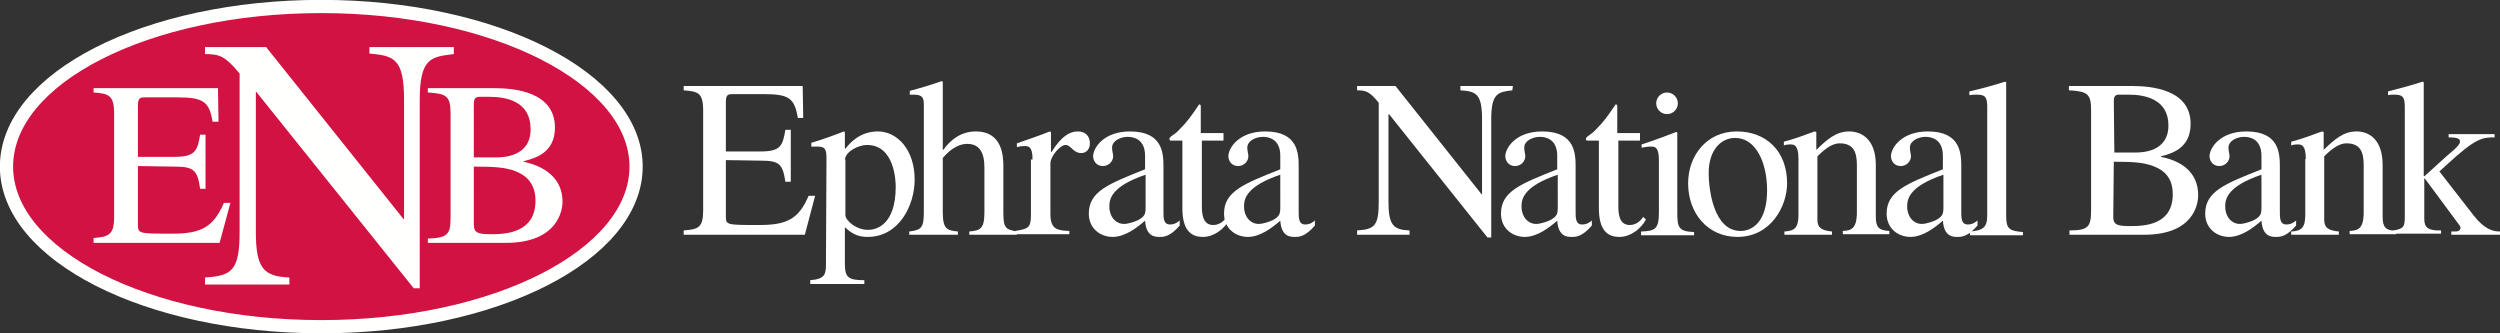
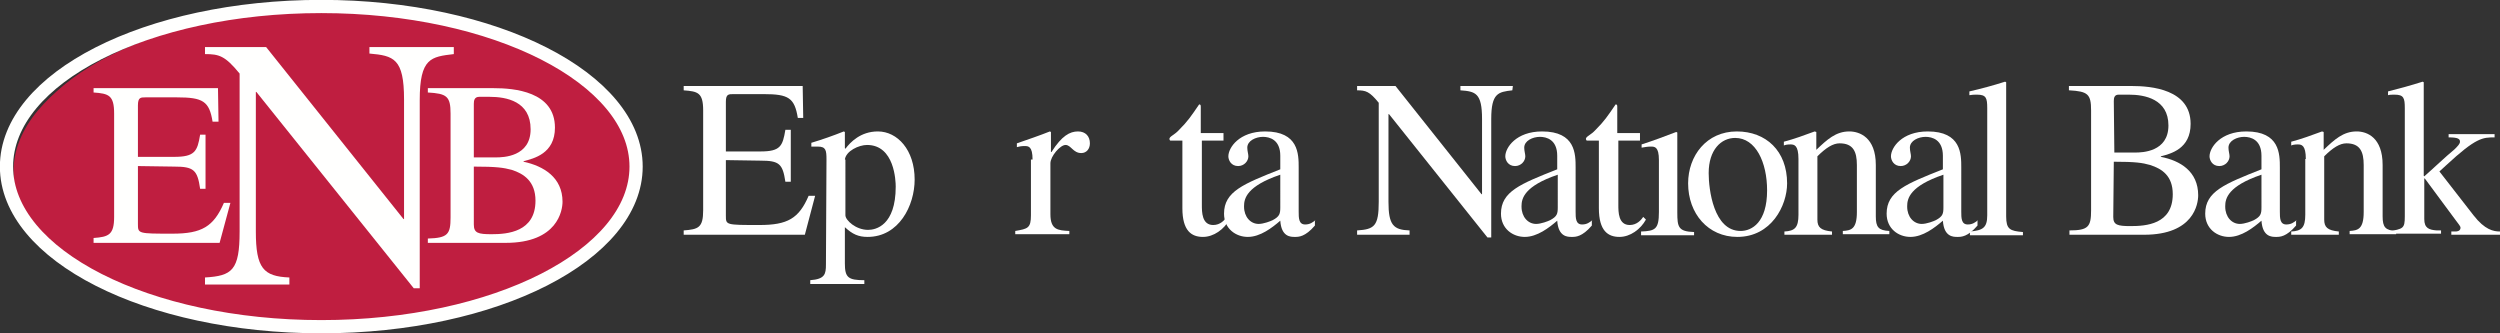
<svg xmlns="http://www.w3.org/2000/svg" version="1.1" id="Layer_1" x="0px" y="0px" width="462.2px" height="61.6px" viewBox="0 0 462.2 61.6" style="enable-background:new 0 0 462.2 61.6;" xml:space="preserve">
  <rect x="0" y="0" width="462.2" height="61.6" fill="#333333" stroke="none" />
  <style type="text/css">
	.st0{fill-rule:evenodd;clip-rule:evenodd;fill:#FFFFFF;}
	.st1{fill-rule:evenodd;clip-rule:evenodd;fill:#BF1E40;}
	.st2{fill-rule:evenodd;clip-rule:evenodd;fill:#D21242;}
	.st3{fill:none;stroke:#FFFFFE;stroke-width:2.443;}
	.st4{fill-rule:evenodd;clip-rule:evenodd;fill:#FFFFFE;}
</style>
  <path id="Fill-4" class="st0" d="M148.8,43.4h-22.4v-0.8c2.7-0.2,3.6-0.5,3.6-3.7V20.4c0-3.3-1-3.5-3.6-3.7v-0.8h22l0.1,5.9h-1  c-0.6-3.7-1.7-4.4-6.3-4.4h-5.6c-0.9,0-1.4,0-1.4,1.4V28h6.4c3.7,0,4.1-1,4.6-4h1v9.6h-1c-0.5-3.3-1.1-3.9-4.6-3.9l-6.4-0.1v10.3  c0,1.7,0,1.7,6.2,1.7c5.2,0,7.3-1.2,9.1-5.4h1.2L148.8,43.4" />
  <path id="Fill-5" class="st0" d="M152.7,48.9c0,1.8-0.2,2.7-2.9,2.9v0.7h10v-0.7c-3,0-3.6-0.5-3.6-3.1V42c1.4,1.3,2.5,1.8,4.2,1.8  c5.8,0,8.7-5.8,8.7-10.6c0-5.5-3.2-8.9-6.8-8.9c-3.2,0-5.1,2-6,3.2l-0.1-0.1v-3l-0.2-0.1c-2,0.8-4,1.5-6,2.1v0.7h1.2  c1.5,0,1.6,0.7,1.6,2.4L152.7,48.9L152.7,48.9z M156.2,29.5c0.2-1.6,2.6-2.7,4.1-2.7c5.1,0,5.3,6.7,5.3,7.7c0,7.2-3.7,8-5.1,8  c-2.3,0-4.2-1.8-4.2-2.7V29.5H156.2z" />
-   <path id="Fill-6" class="st0" d="M188,43.4h-8.8v-0.6c2-0.2,2.8-0.4,2.8-3.6V31c0-2.8-0.9-4.4-3.2-4.4c-1.2,0-2.8,0.6-4.5,2.6v10  c0,3.2,0.8,3.4,2.8,3.6v0.6h-9v-0.6c2.2-0.3,2.7-0.6,2.7-3.6V19.6c0-1.2,0-2.1-1.8-2.1h-0.8v-0.7c1.9-0.5,3.9-1.1,5.9-1.8l0.2,0.1  v12.6h0.1c1.5-2.1,3.5-3.4,6-3.4c5.1,0,5.1,4.9,5.1,6.6v8.3c0,3,0.4,3.2,2.5,3.6V43.4" />
  <path id="Fill-7" class="st0" d="M190.9,29.5c0-2.5-0.8-2.5-1.5-2.5c-0.6,0-1,0.1-1.4,0.2v-0.7c2-0.7,4.1-1.4,6.1-2.2l0.2,0.1v3.7  h0.1c1.9-3,3.4-3.8,4.9-3.8c1.4,0,2.2,0.9,2.2,2.2c0,1-0.6,1.8-1.6,1.8c-1.5,0-1.9-1.5-2.9-1.5s-2.8,2.1-2.8,3.4v9.4  c0,2.9,1.4,3,3.5,3.1v0.6h-10v-0.6c2.3-0.4,2.9-0.5,2.9-2.9V29.5" />
-   <path id="Fill-8" class="st0" d="M218.2,40.7c-0.5,0.4-1,0.8-1.9,0.8c-1.2,0-1.2-1.2-1.2-2.4V31c0-2.5,0-6.7-6.2-6.7  c-4.8,0-6.8,3-6.8,4.6c0,0.7,0.5,1.8,1.8,1.8c1.1,0,1.9-0.9,1.9-1.8c0-0.4-0.2-1-0.2-1.6c0-1.3,1.6-2,2.9-2c1.2,0,3.2,0.5,3.2,3.5  v2.5c-6.8,2.7-10.4,4.1-10.4,8.2c0,2.8,2.2,4.3,4.4,4.3c2.3,0,4.5-1.7,6-3c0.2,3,1.9,3,2.7,3c0.7,0,1.9,0,3.7-2.1v-1H218.2z   M211.8,38.3c0,1.2-0.1,1.7-1.4,2.4c-0.4,0.2-1.7,0.7-2.6,0.7c-1.5,0-2.7-1.3-2.7-3.2v-0.1c0-1.4,0.5-3.7,6.7-5.8  C211.8,32.3,211.8,38.3,211.8,38.3z" />
  <path id="Fill-9" class="st0" d="M226.4,26h-4.2v11.9c0,1.3,0,3.7,2.1,3.7c1.3,0,2.1-0.9,2.5-1.5l0.5,0.5c-1,1.8-2.9,3.2-4.9,3.2  c-2.1,0-3.8-1.1-3.8-5.3V26h-2.2c-0.1,0-0.2-0.2-0.2-0.3c0-0.5,0.9-0.7,1.8-1.7c1.6-1.6,2.2-2.5,3.7-4.7c0.3,0,0.3,0.2,0.3,0.5v4.8  h4.2V26" />
  <path id="Fill-10" class="st0" d="M243.2,40.7c-0.5,0.4-1,0.8-1.9,0.8c-1.2,0-1.2-1.2-1.2-2.4V31c0-2.5,0-6.7-6.2-6.7  c-4.8,0-6.8,3-6.8,4.6c0,0.7,0.5,1.8,1.8,1.8c1.1,0,1.9-0.9,1.9-1.8c0-0.4-0.2-1-0.2-1.6c0-1.3,1.6-2,2.9-2c1.2,0,3.2,0.5,3.2,3.5  v2.5c-6.8,2.7-10.4,4.1-10.4,8.2c0,2.8,2.2,4.3,4.4,4.3c2.3,0,4.5-1.7,6-3c0.2,3,1.9,3,2.7,3c0.7,0,1.9,0,3.7-2.1v-1H243.2z   M236.7,38.3c0,1.2-0.1,1.7-1.4,2.4c-0.4,0.2-1.7,0.7-2.6,0.7c-1.5,0-2.7-1.3-2.7-3.2v-0.1c0-1.4,0.5-3.7,6.7-5.8  C236.7,32.3,236.7,38.3,236.7,38.3z" />
  <path id="Fill-11" class="st0" d="M279.6,16.7c-2.6,0.3-3.9,0.5-3.9,5.3v21.9H275l-18.2-22.8h-0.1v16.2c0,4.3,0.9,5.2,3.9,5.3v0.8  h-9.7v-0.8c3.2-0.2,4-0.8,4-5.3V19c-1.7-2.1-2.4-2.3-4-2.3v-0.8h7.1l15.9,20h0.1V22c0-4.8-1.2-5.1-4-5.3v-0.8h9.7L279.6,16.7" />
  <path id="Fill-12" class="st0" d="M294.4,40.7c-0.5,0.4-1,0.8-1.9,0.8c-1.2,0-1.2-1.2-1.2-2.4V31c0-2.5,0-6.7-6.2-6.7  c-4.8,0-6.8,3-6.8,4.6c0,0.7,0.5,1.8,1.8,1.8c1.1,0,1.9-0.9,1.9-1.8c0-0.4-0.2-1-0.2-1.6c0-1.3,1.6-2,2.9-2c1.2,0,3.2,0.5,3.2,3.5  v2.5c-6.8,2.7-10.4,4.1-10.4,8.2c0,2.8,2.2,4.3,4.4,4.3c2.3,0,4.5-1.7,6-3c0.2,3,1.9,3,2.7,3c0.7,0,1.9,0,3.7-2.1v-1H294.4z   M288,38.3c0,1.2-0.1,1.7-1.4,2.4c-0.4,0.2-1.7,0.7-2.6,0.7c-1.5,0-2.7-1.3-2.7-3.2v-0.1c0-1.4,0.5-3.7,6.7-5.8  C288,32.3,288,38.3,288,38.3z" />
  <path id="Fill-13" class="st0" d="M303.4,26h-4.2v11.9c0,1.3,0,3.7,2.1,3.7c1.3,0,2.1-0.9,2.5-1.5l0.5,0.5c-1,1.8-2.9,3.2-4.9,3.2  c-2.1,0-3.8-1.1-3.8-5.3V26h-2.2c-0.1,0-0.2-0.2-0.2-0.3c0-0.5,0.9-0.7,1.8-1.7c1.6-1.6,2.2-2.5,3.7-4.7c0.3,0,0.3,0.2,0.3,0.5v4.8  h4.2V26" />
  <path id="Fill-14" class="st0" d="M303.4,42.8c2.6-0.1,3.3-0.4,3.3-3.6v-9.6c0-2.5-0.8-2.5-1.5-2.5c-0.6,0-1.1,0.1-1.7,0.2v-0.6  c2.2-0.7,4.3-1.5,6.4-2.3l0.2,0.1v14.8c0,2.7,0.2,3.5,3.1,3.6v0.6h-9.8V42.8" />
  <path id="Fill-15" class="st0" d="M321.1,24.3c-5.6,0-9,4.5-9,9.6c0,5.6,3.7,9.9,9.1,9.9c6.3,0,9.2-5.8,9.2-9.9  C330.4,27.9,326.5,24.3,321.1,24.3L321.1,24.3z M321.8,42.7c-5,0-5.9-7.7-5.9-10.7c0-4.3,2.3-6.5,4.9-6.5c3.8,0,5.9,4.5,5.9,9.7  C326.7,41.1,323.9,42.7,321.8,42.7z" />
  <path id="Fill-16" class="st0" d="M332.5,29.4c0-2.6-0.8-2.7-1.5-2.7c-0.6,0-1,0.1-1.2,0.2v-0.7c1.9-0.5,3.8-1.2,5.7-1.9l0.3,0.1  v3.3c2-1.9,3.6-3.4,6.1-3.4c1.9,0,4.9,1.1,4.9,6.2V40c0,2,0.5,2.6,2.5,2.7v0.6h-8.6v-0.6c1.5-0.1,2.6-0.3,2.6-3.5v-8.7  c0-2.5-0.7-4-3.2-4c-1.2,0-2.5,0.8-4.1,2.4v11.7c0,1.4,0.6,2,2.7,2.2v0.6h-8.8v-0.6c1.9-0.1,2.6-0.7,2.6-3.1V29.4" />
  <path id="Fill-17" class="st0" d="M365.7,40.7c-0.5,0.4-1,0.8-1.9,0.8c-1.2,0-1.2-1.2-1.2-2.4V31c0-2.5,0-6.7-6.2-6.7  c-4.8,0-6.8,3-6.8,4.6c0,0.7,0.5,1.8,1.8,1.8c1.1,0,1.9-0.9,1.9-1.8c0-0.4-0.2-1-0.2-1.6c0-1.3,1.6-2,2.9-2c1.2,0,3.2,0.5,3.2,3.5  v2.5c-6.8,2.7-10.4,4.1-10.4,8.2c0,2.8,2.2,4.3,4.4,4.3c2.3,0,4.5-1.7,6-3c0.2,3,1.9,3,2.7,3c0.7,0,1.9,0,3.7-2.1v-1H365.7z   M359.3,38.3c0,1.2-0.1,1.7-1.4,2.4c-0.4,0.2-1.7,0.7-2.6,0.7c-1.5,0-2.7-1.3-2.7-3.2v-0.1c0-1.4,0.5-3.7,6.7-5.8  C359.3,32.3,359.3,38.3,359.3,38.3z" />
  <path id="Fill-18" class="st0" d="M364.2,42.8c2.4-0.2,3.2-0.7,3.2-3V20c0-1.9-0.2-2.5-1.9-2.5c-0.5,0-0.9,0-1.4,0.1v-0.7  c2.2-0.5,4.4-1.1,6.6-1.8l0.2,0.1V40c0,2.4,0.7,2.7,3.1,2.9v0.6h-9.8L364.2,42.8" />
  <path id="Fill-19" class="st0" d="M390.8,18.7c0-0.6,0.1-1.2,0.9-1.2h1.9c2.9,0,7.3,0.8,7.3,5.7s-4.9,5-6.1,5h-3.9L390.8,18.7  L390.8,18.7z M382.6,16.7c3.4,0.2,4,0.7,4,3.7v18.5c0,3-0.5,3.7-4,3.7v0.8h13.8c9.2,0,10-5.7,10-7.3c0-4.4-3.3-6.4-6.9-7.1v-0.1  c1.9-0.5,5.5-1.4,5.5-6c0-6.4-7.3-7-10.9-7h-11.6v0.8H382.6z M390.8,29.9c4,0,5.3,0.2,6.7,0.6c2.2,0.7,4.2,2,4.2,5.4  c0,5.6-5,5.9-7.8,5.9c-2.4,0-3.2-0.2-3.2-1.7L390.8,29.9L390.8,29.9z" />
  <path id="Fill-20" class="st0" d="M424.6,40.7c-0.5,0.4-1,0.8-1.9,0.8c-1.2,0-1.2-1.2-1.2-2.4V31c0-2.5,0-6.7-6.2-6.7  c-4.8,0-6.8,3-6.8,4.6c0,0.7,0.5,1.8,1.8,1.8c1.1,0,1.9-0.9,1.9-1.8c0-0.4-0.2-1-0.2-1.6c0-1.3,1.6-2,2.9-2c1.2,0,3.2,0.5,3.2,3.5  v2.5c-6.8,2.7-10.4,4.1-10.4,8.2c0,2.8,2.2,4.3,4.4,4.3c2.3,0,4.5-1.7,6-3c0.2,3,1.9,3,2.7,3c0.7,0,1.9,0,3.7-2.1v-1H424.6z   M418.1,38.3c0,1.2-0.1,1.7-1.4,2.4c-0.4,0.2-1.7,0.7-2.6,0.7c-1.5,0-2.7-1.3-2.7-3.2v-0.1c0-1.4,0.5-3.7,6.7-5.8  C418.1,32.3,418.1,38.3,418.1,38.3z" />
  <path id="Fill-21" class="st0" d="M426.3,29.4c0-2.6-0.8-2.7-1.5-2.7c-0.6,0-1,0.1-1.2,0.2v-0.7c1.9-0.5,3.8-1.2,5.7-1.9l0.3,0.1  v3.3c2-1.9,3.6-3.4,6.1-3.4c1.9,0,4.8,1.1,4.8,6.2V40c0,2,0.5,2.6,2.5,2.7v0.6h-8.6v-0.6c1.5-0.1,2.6-0.3,2.6-3.5v-8.7  c0-2.5-0.7-4-3.2-4c-1.2,0-2.5,0.8-4.1,2.4v11.7c0,1.4,0.6,2,2.7,2.2v0.6h-8.8v-0.6c1.9-0.1,2.6-0.7,2.6-3.1V29.4" />
  <path id="Fill-22" class="st0" d="M441.5,42.8c2.8-0.5,3.1-0.5,3.1-2.8V20c0-1.9-0.2-2.5-1.9-2.5c-0.5,0-0.9,0-1.2,0.1v-0.7  c2-0.5,4.2-1.1,6.4-1.8l0.2,0.1v17.3l0.1,0.1c1.5-1.3,3.9-3.6,5.6-5c0.6-0.6,1-1,1-1.4c0-0.5-0.3-0.8-2.1-0.8v-0.6h8.5v0.6  c-2.2,0-3.4,0-9,5.2l-1.2,1.1l6.3,8.1c2.1,2.7,3.7,3,4.9,3v0.6h-9v-0.6h0.8c0.3,0,0.9-0.1,0.9-0.7c0-0.3-0.4-0.7-0.9-1.4l-5.7-7.7  h-0.1v7.5c0,1.7,0.9,2,2.3,2.1h0.8v0.6h-9.7L441.5,42.8" />
-   <path id="Fill-23" class="st0" d="M310.2,19.1c0,1.1-0.9,2-2,2s-2-0.9-2-2s0.9-2,2-2S310.2,18,310.2,19.1" />
  <path id="Fill-48" class="st1" d="M117.3,30.8c0,16-25.5,28.9-56.9,28.9S3.5,46.7,3.5,30.8c0-16,25.5-28.9,56.9-28.9  C91.9,1.9,117.3,14.8,117.3,30.8" />
  <path id="Fill-49" class="st1" d="M116.3,31.7c0,16-25.5,28.9-56.9,28.9S2.5,47.6,2.5,31.7s25.5-29,56.9-29S116.3,15.7,116.3,31.7" />
-   <path id="Fill-50" class="st2" d="M117.6,30.8c0,16.3-26,29.6-58.2,29.6c-32.1,0-58.2-13.2-58.2-29.6s26-29.6,58.2-29.6  C91.5,1.2,117.6,14.5,117.6,30.8" />
  <path id="Stroke-51" class="st3" d="M117.6,30.8c0,16.3-26,29.6-58.2,29.6c-32.1,0-58.2-13.2-58.2-29.6s26-29.6,58.2-29.6  C91.5,1.2,117.6,14.5,117.6,30.8z" />
  <path id="Fill-52" class="st4" d="M40.6,44.9H17.3V44c2.8-0.2,3.8-0.6,3.8-3.9V21c0-3.4-1-3.7-3.8-3.9v-0.8h23l0.1,6.2h-1.1  c-0.6-3.8-1.8-4.5-6.6-4.5h-5.8c-0.9,0-1.4,0-1.4,1.5V29h6.7c3.8,0,4.3-1,4.8-4.1h1v10h-1c-0.5-3.5-1.2-4.1-4.8-4.1l-6.7-0.1v10.7  c0,1.8,0,1.8,6.4,1.8c5.4,0,7.6-1.3,9.5-5.7h1.2L40.6,44.9" />
  <path id="Fill-53" class="st4" d="M83.9,10c-4.2,0.5-6.3,0.7-6.3,8.5v34.8h-1.1L47.4,17h-0.1v25.8c0,6.8,1.4,8.3,6.2,8.5v1.3H37.9  v-1.3c5-0.3,6.4-1.3,6.4-8.5V13.6c-2.7-3.3-3.8-3.6-6.4-3.6V8.7h11.3l25.4,31.8h0.1V18.4c0-7.6-1.9-8.1-6.4-8.5V8.7h15.6L83.9,10" />
  <path id="Fill-54" class="st4" d="M87.6,19.2c0-0.6,0.1-1.3,1-1.3h1.9c3.1,0,7.6,0.8,7.6,6c0,5.1-5.1,5.2-6.4,5.2h-4.1  C87.6,29.1,87.6,19.2,87.6,19.2z M79.1,17.1c3.5,0.2,4.2,0.7,4.2,3.9v19.2c0,3.1-0.5,3.8-4.2,3.9v0.8h14.4c9.6,0,10.5-6,10.5-7.6  c0-4.5-3.5-6.6-7.2-7.4v-0.1c1.9-0.5,5.8-1.4,5.8-6.2c0-6.7-7.6-7.3-11.3-7.3H79.1C79.1,16.3,79.1,17.1,79.1,17.1z M87.6,30.8  c4.2,0,5.5,0.2,7,0.6c2.2,0.7,4.4,2.1,4.4,5.7c0,5.8-5.2,6.2-8.1,6.2c-2.5,0-3.3-0.2-3.3-1.8V30.8z" />
</svg>